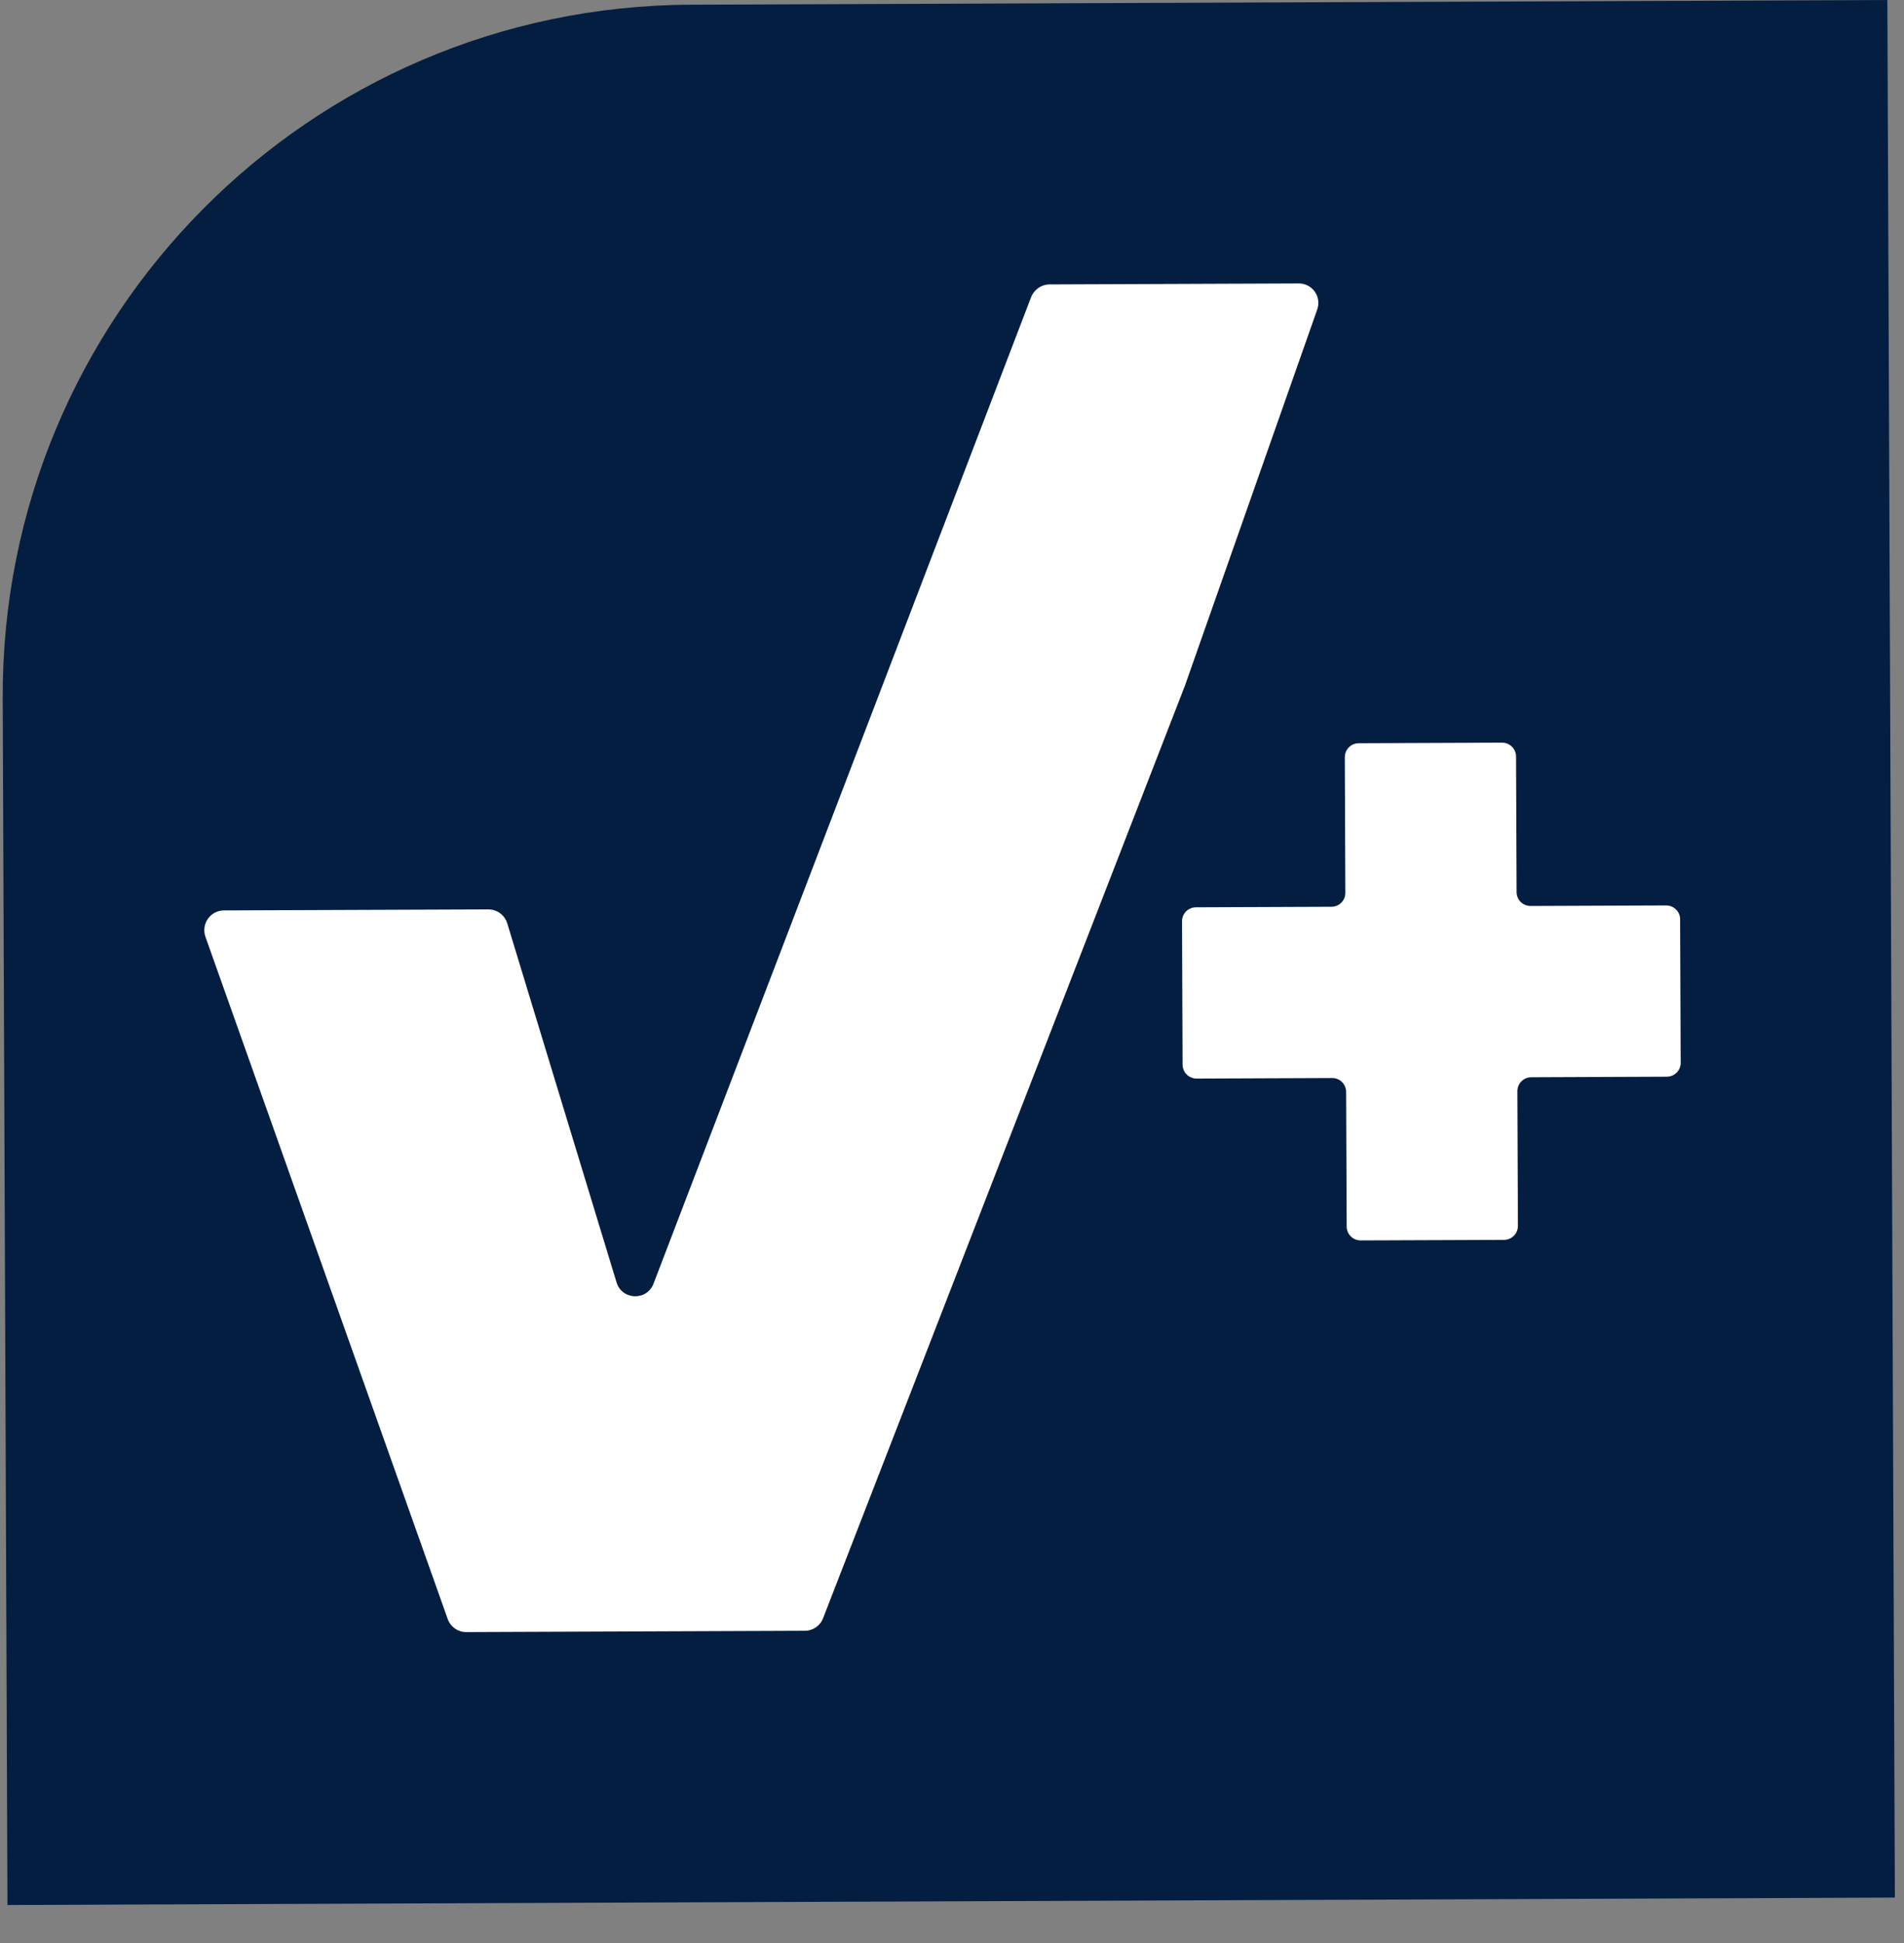
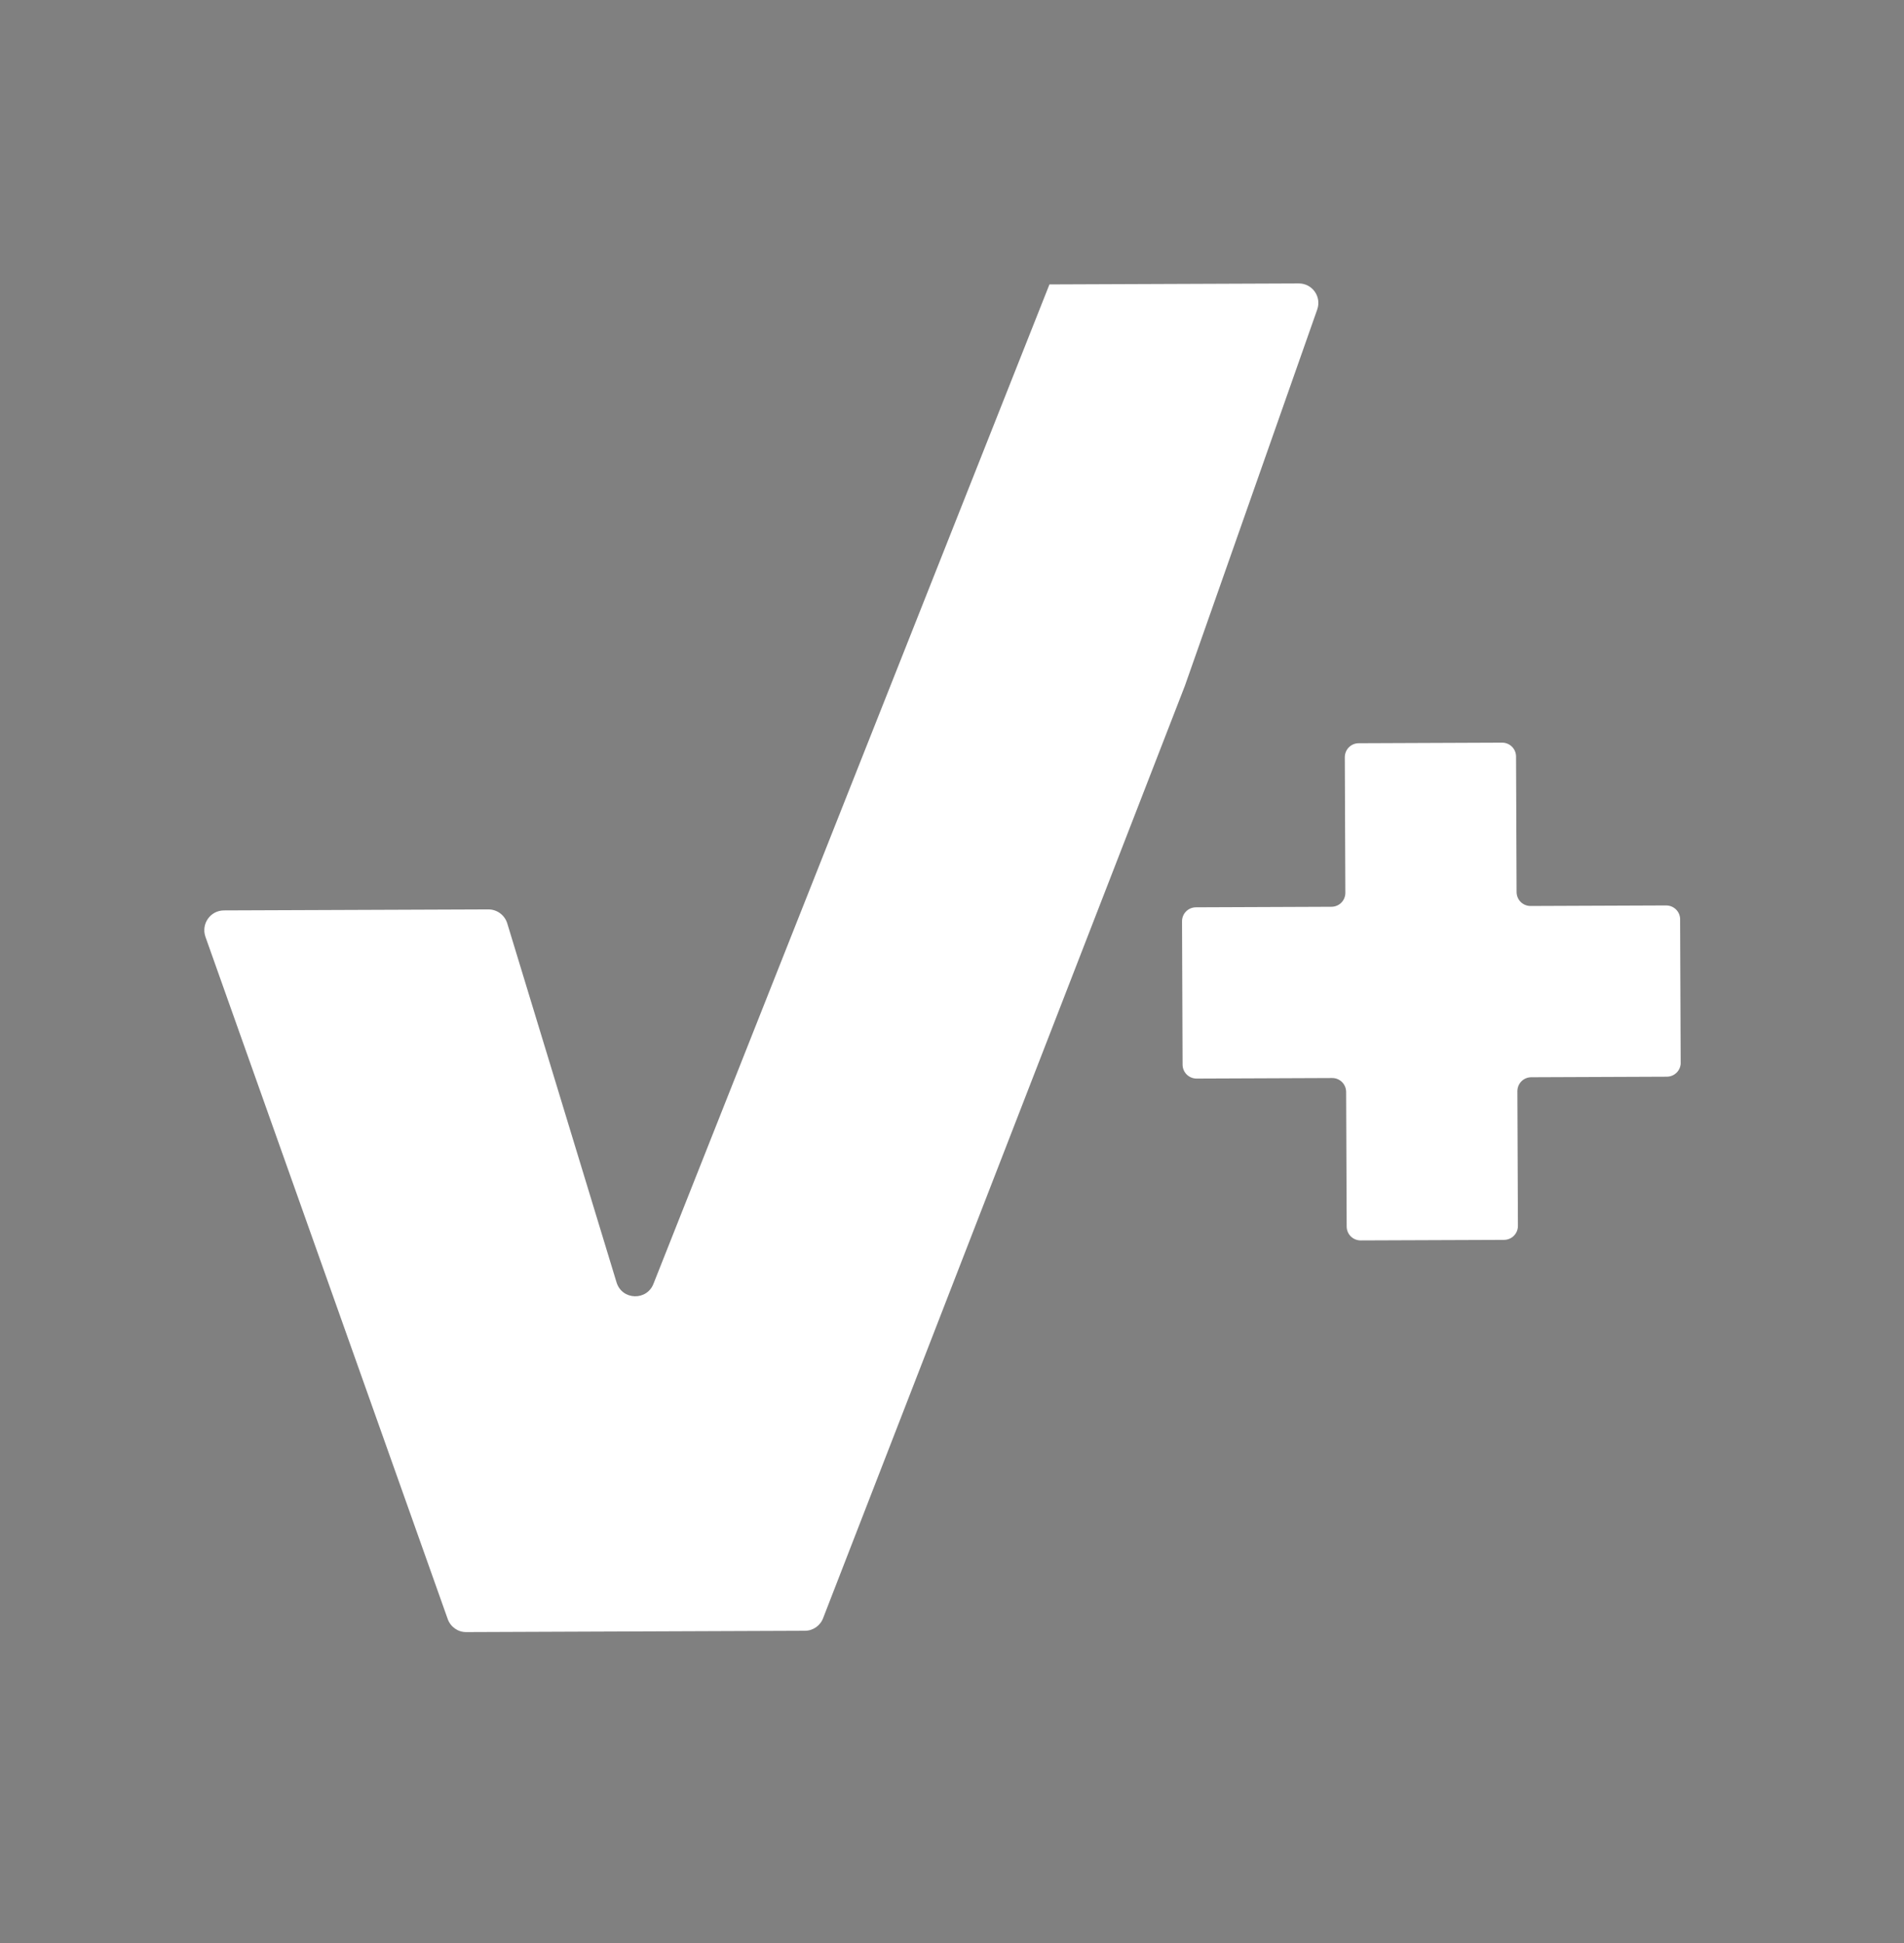
<svg xmlns="http://www.w3.org/2000/svg" fill="none" viewBox="0 0 49 50" height="50" width="49">
  <rect x="0" y="0" width="49" height="50" fill="#808080" stroke="none" />
-   <path fill="#041E42" d="M0.07 17.966C0.031 8.149 7.958 0.16 17.775 0.121L48.572 -3.95949e-05L48.765 48.831L0.192 49.022L0.07 17.966Z" />
  <g clip-path="url(#clip0_750_2349)">
-     <path fill="white" d="M27.008 7.319C26.801 7.32 26.613 7.451 26.536 7.646L16.824 33.019C16.66 33.481 16.01 33.466 15.867 33L13.054 23.76C12.988 23.548 12.792 23.401 12.568 23.402L5.762 23.428C5.414 23.43 5.173 23.773 5.286 24.104L11.523 41.665C11.595 41.865 11.784 42 11.997 41.999L20.717 41.965C20.929 41.964 21.118 41.828 21.188 41.627L30.493 17.649L33.899 7.965C34.015 7.634 33.772 7.292 33.423 7.294L27.014 7.319L27.008 7.319Z" />
+     <path fill="white" d="M27.008 7.319L16.824 33.019C16.66 33.481 16.01 33.466 15.867 33L13.054 23.76C12.988 23.548 12.792 23.401 12.568 23.402L5.762 23.428C5.414 23.43 5.173 23.773 5.286 24.104L11.523 41.665C11.595 41.865 11.784 42 11.997 41.999L20.717 41.965C20.929 41.964 21.118 41.828 21.188 41.627L30.493 17.649L33.899 7.965C34.015 7.634 33.772 7.292 33.423 7.294L27.014 7.319L27.008 7.319Z" />
    <path fill="white" d="M42.895 27.707L39.409 27.721C39.208 27.721 39.05 27.882 39.05 28.082L39.064 31.544C39.065 31.745 38.906 31.905 38.705 31.906L35.019 31.92C34.818 31.921 34.658 31.762 34.657 31.561L34.643 28.1C34.642 27.899 34.482 27.74 34.282 27.741L30.796 27.755C30.595 27.755 30.435 27.596 30.434 27.396L30.42 23.71C30.419 23.509 30.578 23.349 30.779 23.348L34.264 23.334C34.465 23.334 34.624 23.173 34.623 22.973L34.609 19.487C34.609 19.287 34.767 19.126 34.968 19.126L38.655 19.111C38.855 19.11 39.016 19.269 39.016 19.47L39.03 22.955C39.031 23.156 39.191 23.315 39.392 23.314L42.877 23.3C43.078 23.3 43.238 23.458 43.239 23.659L43.254 27.345C43.254 27.546 43.096 27.706 42.895 27.707Z" />
  </g>
  <defs>
    <clipPath id="clip0_750_2349">
      <rect transform="translate(43.31 41.876) rotate(179.774)" fill="white" height="34.621" width="37.98" />
    </clipPath>
  </defs>
</svg>